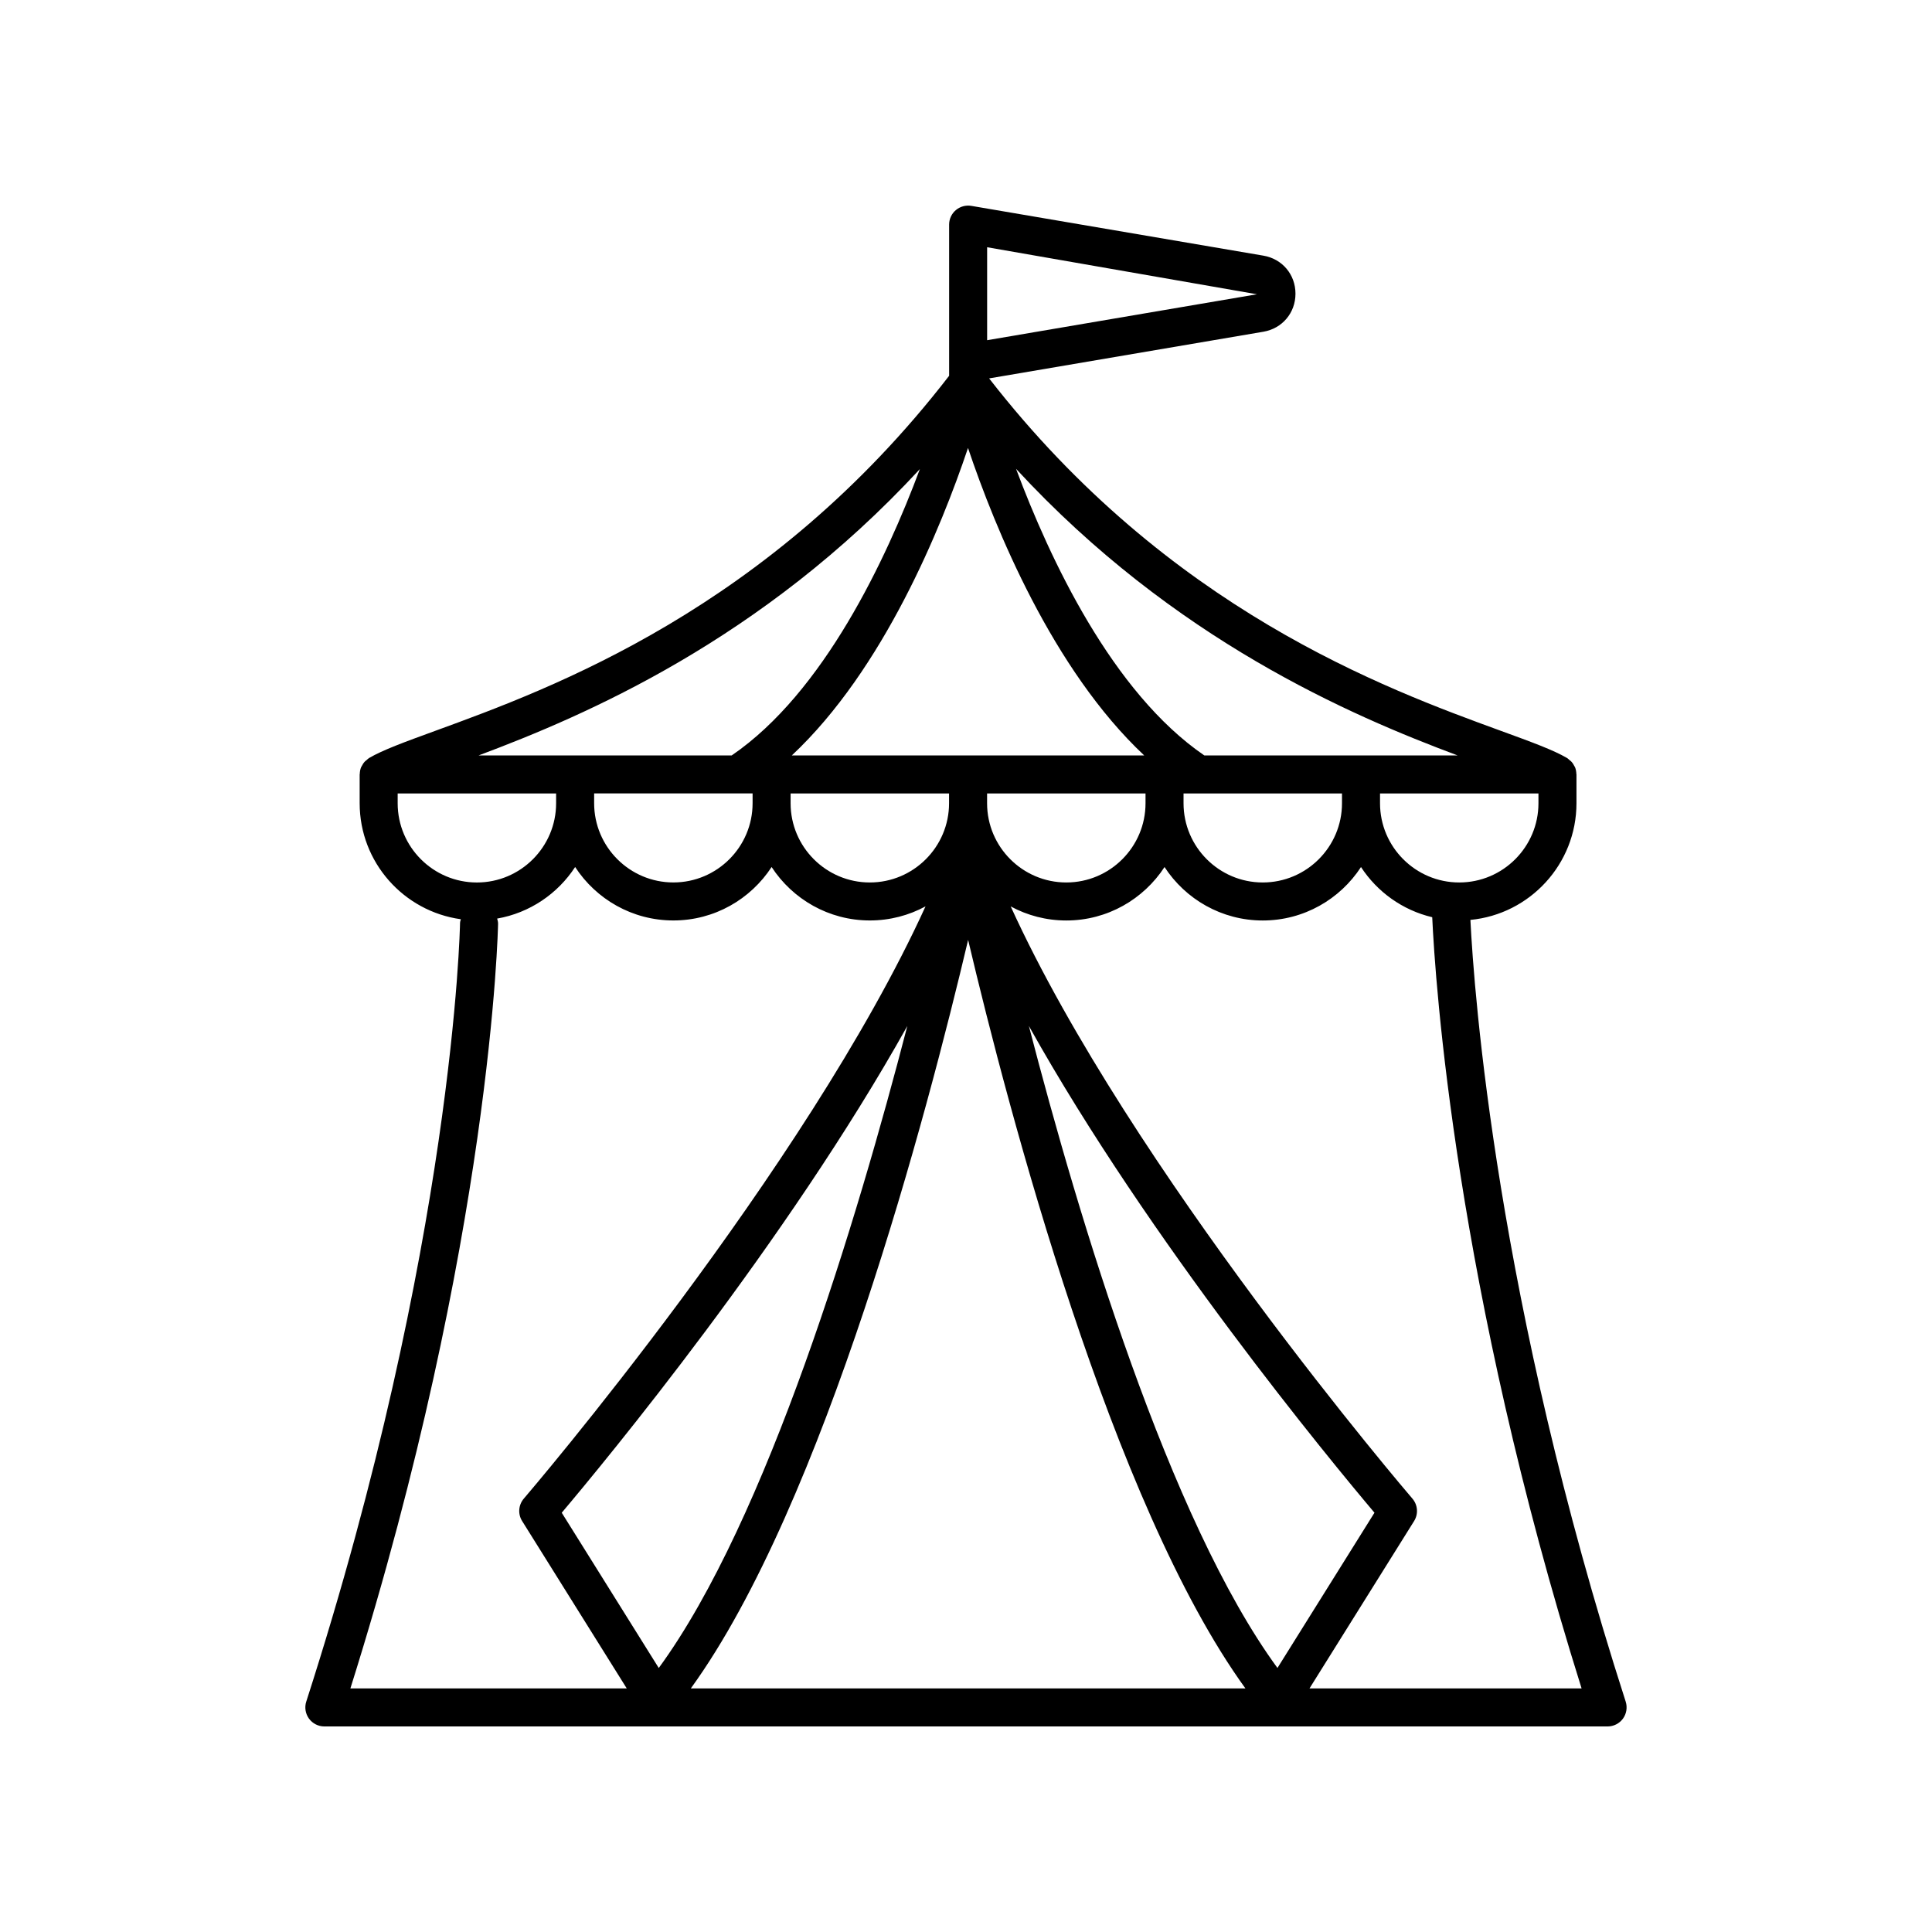
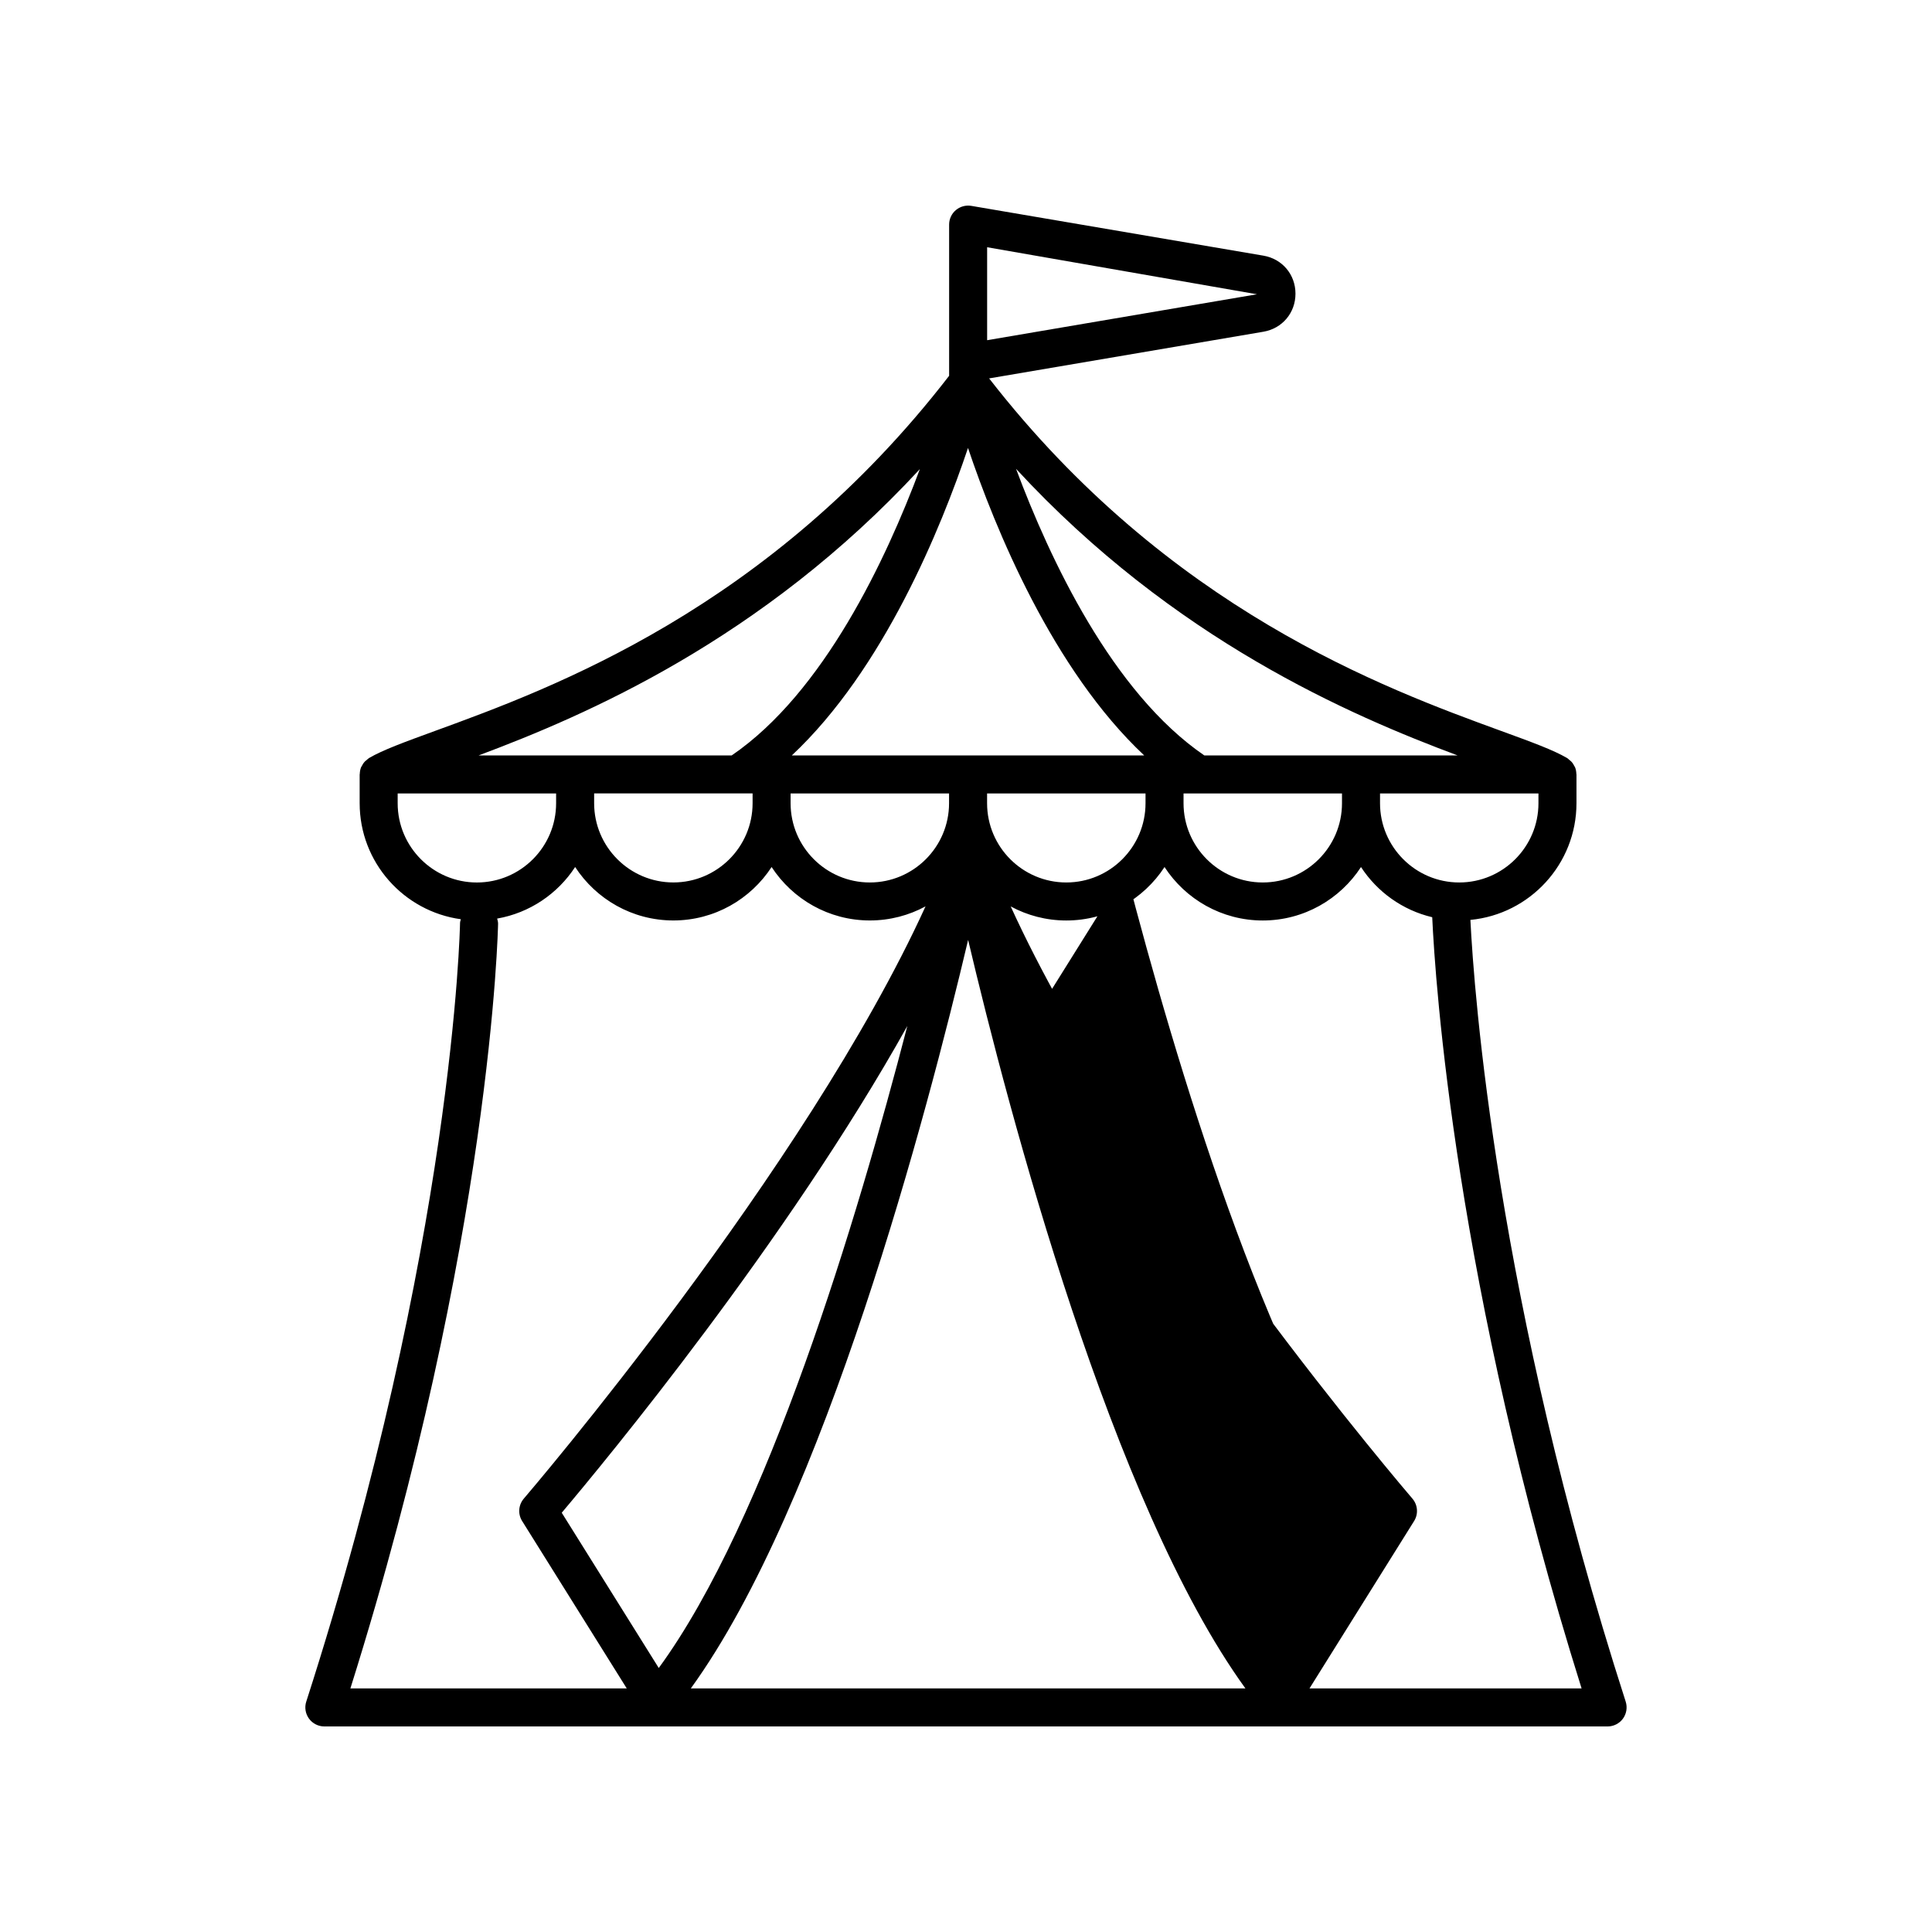
<svg xmlns="http://www.w3.org/2000/svg" fill="#000000" width="800px" height="800px" version="1.1" viewBox="144 144 512 512">
-   <path d="m225.16 594.94c-0.492 1.531-0.223 3.211 0.723 4.512 0.953 1.305 2.469 2.074 4.074 2.074h340.07c1.609 0 3.125-0.77 4.074-2.07 0.945-1.301 1.215-2.981 0.723-4.512-34.262-106.4-40.199-188.06-41.152-207.16 15.746-1.496 28.109-14.789 28.109-30.922v-7.633c0-0.051-0.027-0.094-0.031-0.145-0.02-0.617-0.125-1.219-0.359-1.781-0.035-0.09-0.105-0.152-0.145-0.238-0.219-0.457-0.492-0.879-0.844-1.25-0.145-0.156-0.32-0.27-0.484-0.406-0.211-0.176-0.383-0.379-0.625-0.523-3.637-2.129-9.418-4.242-17.422-7.16-30.914-11.277-88.172-32.234-135.74-93.445l72.672-12.367c5.008-0.852 8.512-5 8.512-10.082s-3.5-9.23-8.512-10.082l-77.391-13.191c-1.457-0.246-2.961 0.16-4.094 1.117-1.137 0.953-1.789 2.363-1.789 3.844v40.07c-47.684 61.758-105.27 82.816-136.3 94.133-8.004 2.922-13.785 5.031-17.422 7.16-0.242 0.141-0.414 0.348-0.625 0.523-0.164 0.137-0.34 0.25-0.488 0.406-0.352 0.375-0.625 0.797-0.844 1.254-0.039 0.082-0.109 0.148-0.145 0.234-0.234 0.562-0.34 1.164-0.359 1.781 0 0.051-0.031 0.094-0.031 0.148v7.633c0 15.688 11.691 28.66 26.812 30.746-0.07 0.332-0.207 0.641-0.211 0.992-0.004 0.832-1.641 84.895-40.75 206.34zm50.832-206.2c0.008-0.461-0.133-0.879-0.242-1.305 8.637-1.512 16.051-6.586 20.668-13.668 5.547 8.516 15.137 14.164 26.035 14.164 10.898 0 20.484-5.652 26.031-14.164 5.547 8.512 15.137 14.164 26.031 14.164 5.34 0 10.367-1.355 14.758-3.734-31.785 69.77-105.65 156.01-106.45 156.94-1.441 1.672-1.625 4.086-0.453 5.957l27.723 44.355h-73.238c37.531-119.34 39.125-201.88 39.141-202.71zm25.461-34.473h41.992v2.594c0 11.578-9.418 20.996-20.992 20.996-11.578 0-21-9.418-21-20.996zm145.77-10.074h-93.379c24.309-22.781 39.539-60.219 46.688-81.477 7.16 21.254 22.398 58.688 46.691 81.477zm26.828 247.26h-146.98c35.426-48.906 62.754-152.9 73.492-198.37 10.734 45.465 38.066 149.46 73.492 198.37zm-57.387-175.56c31.926 57.152 80.094 115.38 91.586 128.99l-25.711 41.145c-28.699-39.23-52.629-119.04-65.875-170.14zm-98.086 170.14-25.711-41.145c11.492-13.609 59.66-71.84 91.586-128.99-13.246 51.094-37.176 130.91-65.875 170.14zm34.941-231.76h41.992v2.594c0 11.578-9.422 20.996-21 20.996s-20.992-9.418-20.992-20.996zm52.07 2.594v-2.594h41.988v2.594c0 11.578-9.418 20.996-20.992 20.996-11.582 0-20.996-9.418-20.996-20.996zm52.062-2.594h41.992v2.594c0 11.578-9.422 20.996-21 20.996-11.578 0-20.992-9.418-20.992-20.996zm33.375 237.18 27.723-44.355c1.172-1.871 0.988-4.281-0.453-5.957-0.801-0.93-74.66-87.164-106.45-156.93 4.387 2.375 9.406 3.727 14.734 3.727 10.898 0 20.484-5.652 26.031-14.164 5.547 8.512 15.137 14.164 26.031 14.164 10.898 0 20.488-5.652 26.035-14.164 4.293 6.586 11.008 11.434 18.875 13.297 0.781 16.953 6.117 97.867 39.586 204.38zm60.68-237.18v2.594c0 11.578-9.418 20.996-20.992 20.996-11.578 0-20.992-9.418-20.992-20.996v-2.594zm-21.426-10.074h-67.121c-24.422-16.711-40.988-52.102-49.895-75.953 41.879 45.359 88.758 65.379 117.02 75.953zm-124.68-134.68 71.508 12.465-71.508 12.172zm-17.824 58.793c-8.906 23.855-25.461 59.199-49.867 75.883l-0.008 0.008h-67.086c28.242-10.57 75.094-30.574 116.96-75.891zm-138.39 88.559v-2.594h41.988v2.594c0 11.578-9.418 20.996-20.992 20.996-11.578 0-20.996-9.418-20.996-20.996z" />
+   <path d="m225.16 594.94c-0.492 1.531-0.223 3.211 0.723 4.512 0.953 1.305 2.469 2.074 4.074 2.074h340.07c1.609 0 3.125-0.77 4.074-2.07 0.945-1.301 1.215-2.981 0.723-4.512-34.262-106.4-40.199-188.06-41.152-207.16 15.746-1.496 28.109-14.789 28.109-30.922v-7.633c0-0.051-0.027-0.094-0.031-0.145-0.02-0.617-0.125-1.219-0.359-1.781-0.035-0.09-0.105-0.152-0.145-0.238-0.219-0.457-0.492-0.879-0.844-1.25-0.145-0.156-0.32-0.27-0.484-0.406-0.211-0.176-0.383-0.379-0.625-0.523-3.637-2.129-9.418-4.242-17.422-7.16-30.914-11.277-88.172-32.234-135.74-93.445l72.672-12.367c5.008-0.852 8.512-5 8.512-10.082s-3.5-9.23-8.512-10.082l-77.391-13.191c-1.457-0.246-2.961 0.16-4.094 1.117-1.137 0.953-1.789 2.363-1.789 3.844v40.07c-47.684 61.758-105.27 82.816-136.3 94.133-8.004 2.922-13.785 5.031-17.422 7.16-0.242 0.141-0.414 0.348-0.625 0.523-0.164 0.137-0.34 0.25-0.488 0.406-0.352 0.375-0.625 0.797-0.844 1.254-0.039 0.082-0.109 0.148-0.145 0.234-0.234 0.562-0.34 1.164-0.359 1.781 0 0.051-0.031 0.094-0.031 0.148v7.633c0 15.688 11.691 28.66 26.812 30.746-0.07 0.332-0.207 0.641-0.211 0.992-0.004 0.832-1.641 84.895-40.75 206.34zm50.832-206.2c0.008-0.461-0.133-0.879-0.242-1.305 8.637-1.512 16.051-6.586 20.668-13.668 5.547 8.516 15.137 14.164 26.035 14.164 10.898 0 20.484-5.652 26.031-14.164 5.547 8.512 15.137 14.164 26.031 14.164 5.34 0 10.367-1.355 14.758-3.734-31.785 69.77-105.65 156.01-106.45 156.94-1.441 1.672-1.625 4.086-0.453 5.957l27.723 44.355h-73.238c37.531-119.34 39.125-201.88 39.141-202.71zm25.461-34.473h41.992v2.594c0 11.578-9.418 20.996-20.992 20.996-11.578 0-21-9.418-21-20.996zm145.77-10.074h-93.379c24.309-22.781 39.539-60.219 46.688-81.477 7.16 21.254 22.398 58.688 46.691 81.477zm26.828 247.26h-146.98c35.426-48.906 62.754-152.9 73.492-198.37 10.734 45.465 38.066 149.46 73.492 198.37zm-57.387-175.56c31.926 57.152 80.094 115.38 91.586 128.99c-28.699-39.23-52.629-119.04-65.875-170.14zm-98.086 170.14-25.711-41.145c11.492-13.609 59.66-71.84 91.586-128.99-13.246 51.094-37.176 130.91-65.875 170.14zm34.941-231.76h41.992v2.594c0 11.578-9.422 20.996-21 20.996s-20.992-9.418-20.992-20.996zm52.07 2.594v-2.594h41.988v2.594c0 11.578-9.418 20.996-20.992 20.996-11.582 0-20.996-9.418-20.996-20.996zm52.062-2.594h41.992v2.594c0 11.578-9.422 20.996-21 20.996-11.578 0-20.992-9.418-20.992-20.996zm33.375 237.18 27.723-44.355c1.172-1.871 0.988-4.281-0.453-5.957-0.801-0.93-74.66-87.164-106.45-156.93 4.387 2.375 9.406 3.727 14.734 3.727 10.898 0 20.484-5.652 26.031-14.164 5.547 8.512 15.137 14.164 26.031 14.164 10.898 0 20.488-5.652 26.035-14.164 4.293 6.586 11.008 11.434 18.875 13.297 0.781 16.953 6.117 97.867 39.586 204.38zm60.68-237.18v2.594c0 11.578-9.418 20.996-20.992 20.996-11.578 0-20.992-9.418-20.992-20.996v-2.594zm-21.426-10.074h-67.121c-24.422-16.711-40.988-52.102-49.895-75.953 41.879 45.359 88.758 65.379 117.02 75.953zm-124.68-134.68 71.508 12.465-71.508 12.172zm-17.824 58.793c-8.906 23.855-25.461 59.199-49.867 75.883l-0.008 0.008h-67.086c28.242-10.57 75.094-30.574 116.96-75.891zm-138.39 88.559v-2.594h41.988v2.594c0 11.578-9.418 20.996-20.992 20.996-11.578 0-20.996-9.418-20.996-20.996z" />
</svg>